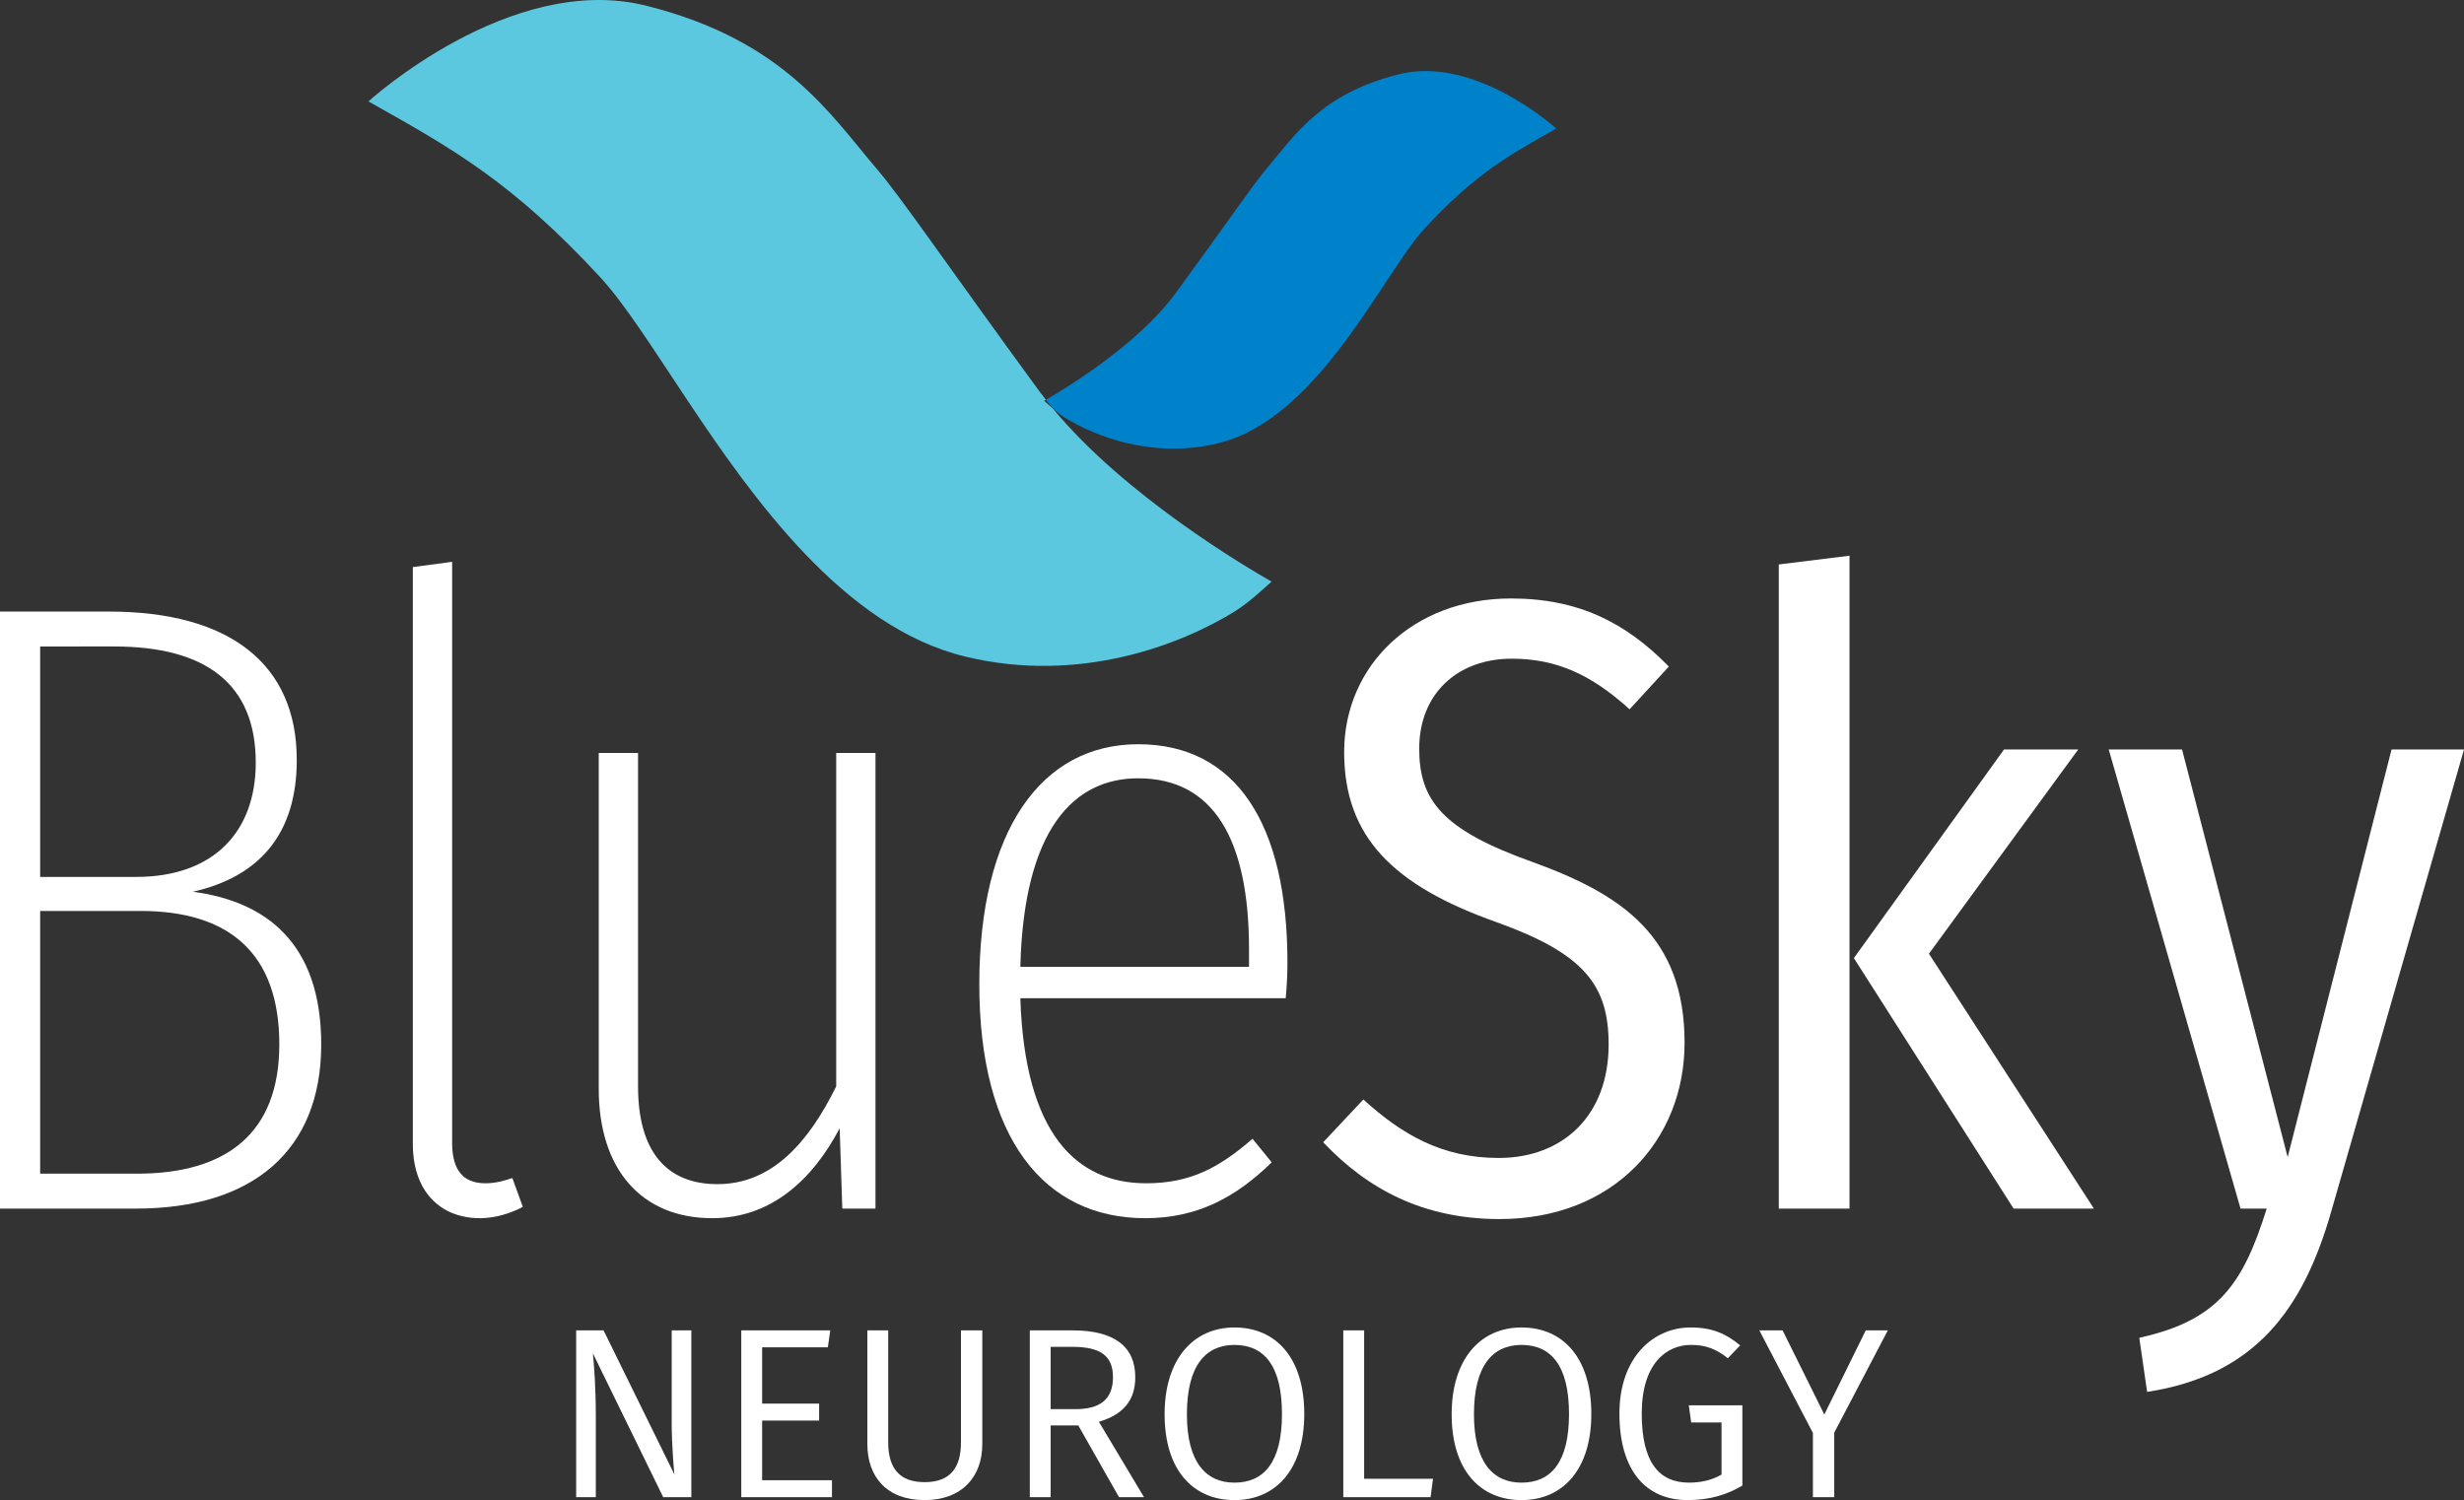
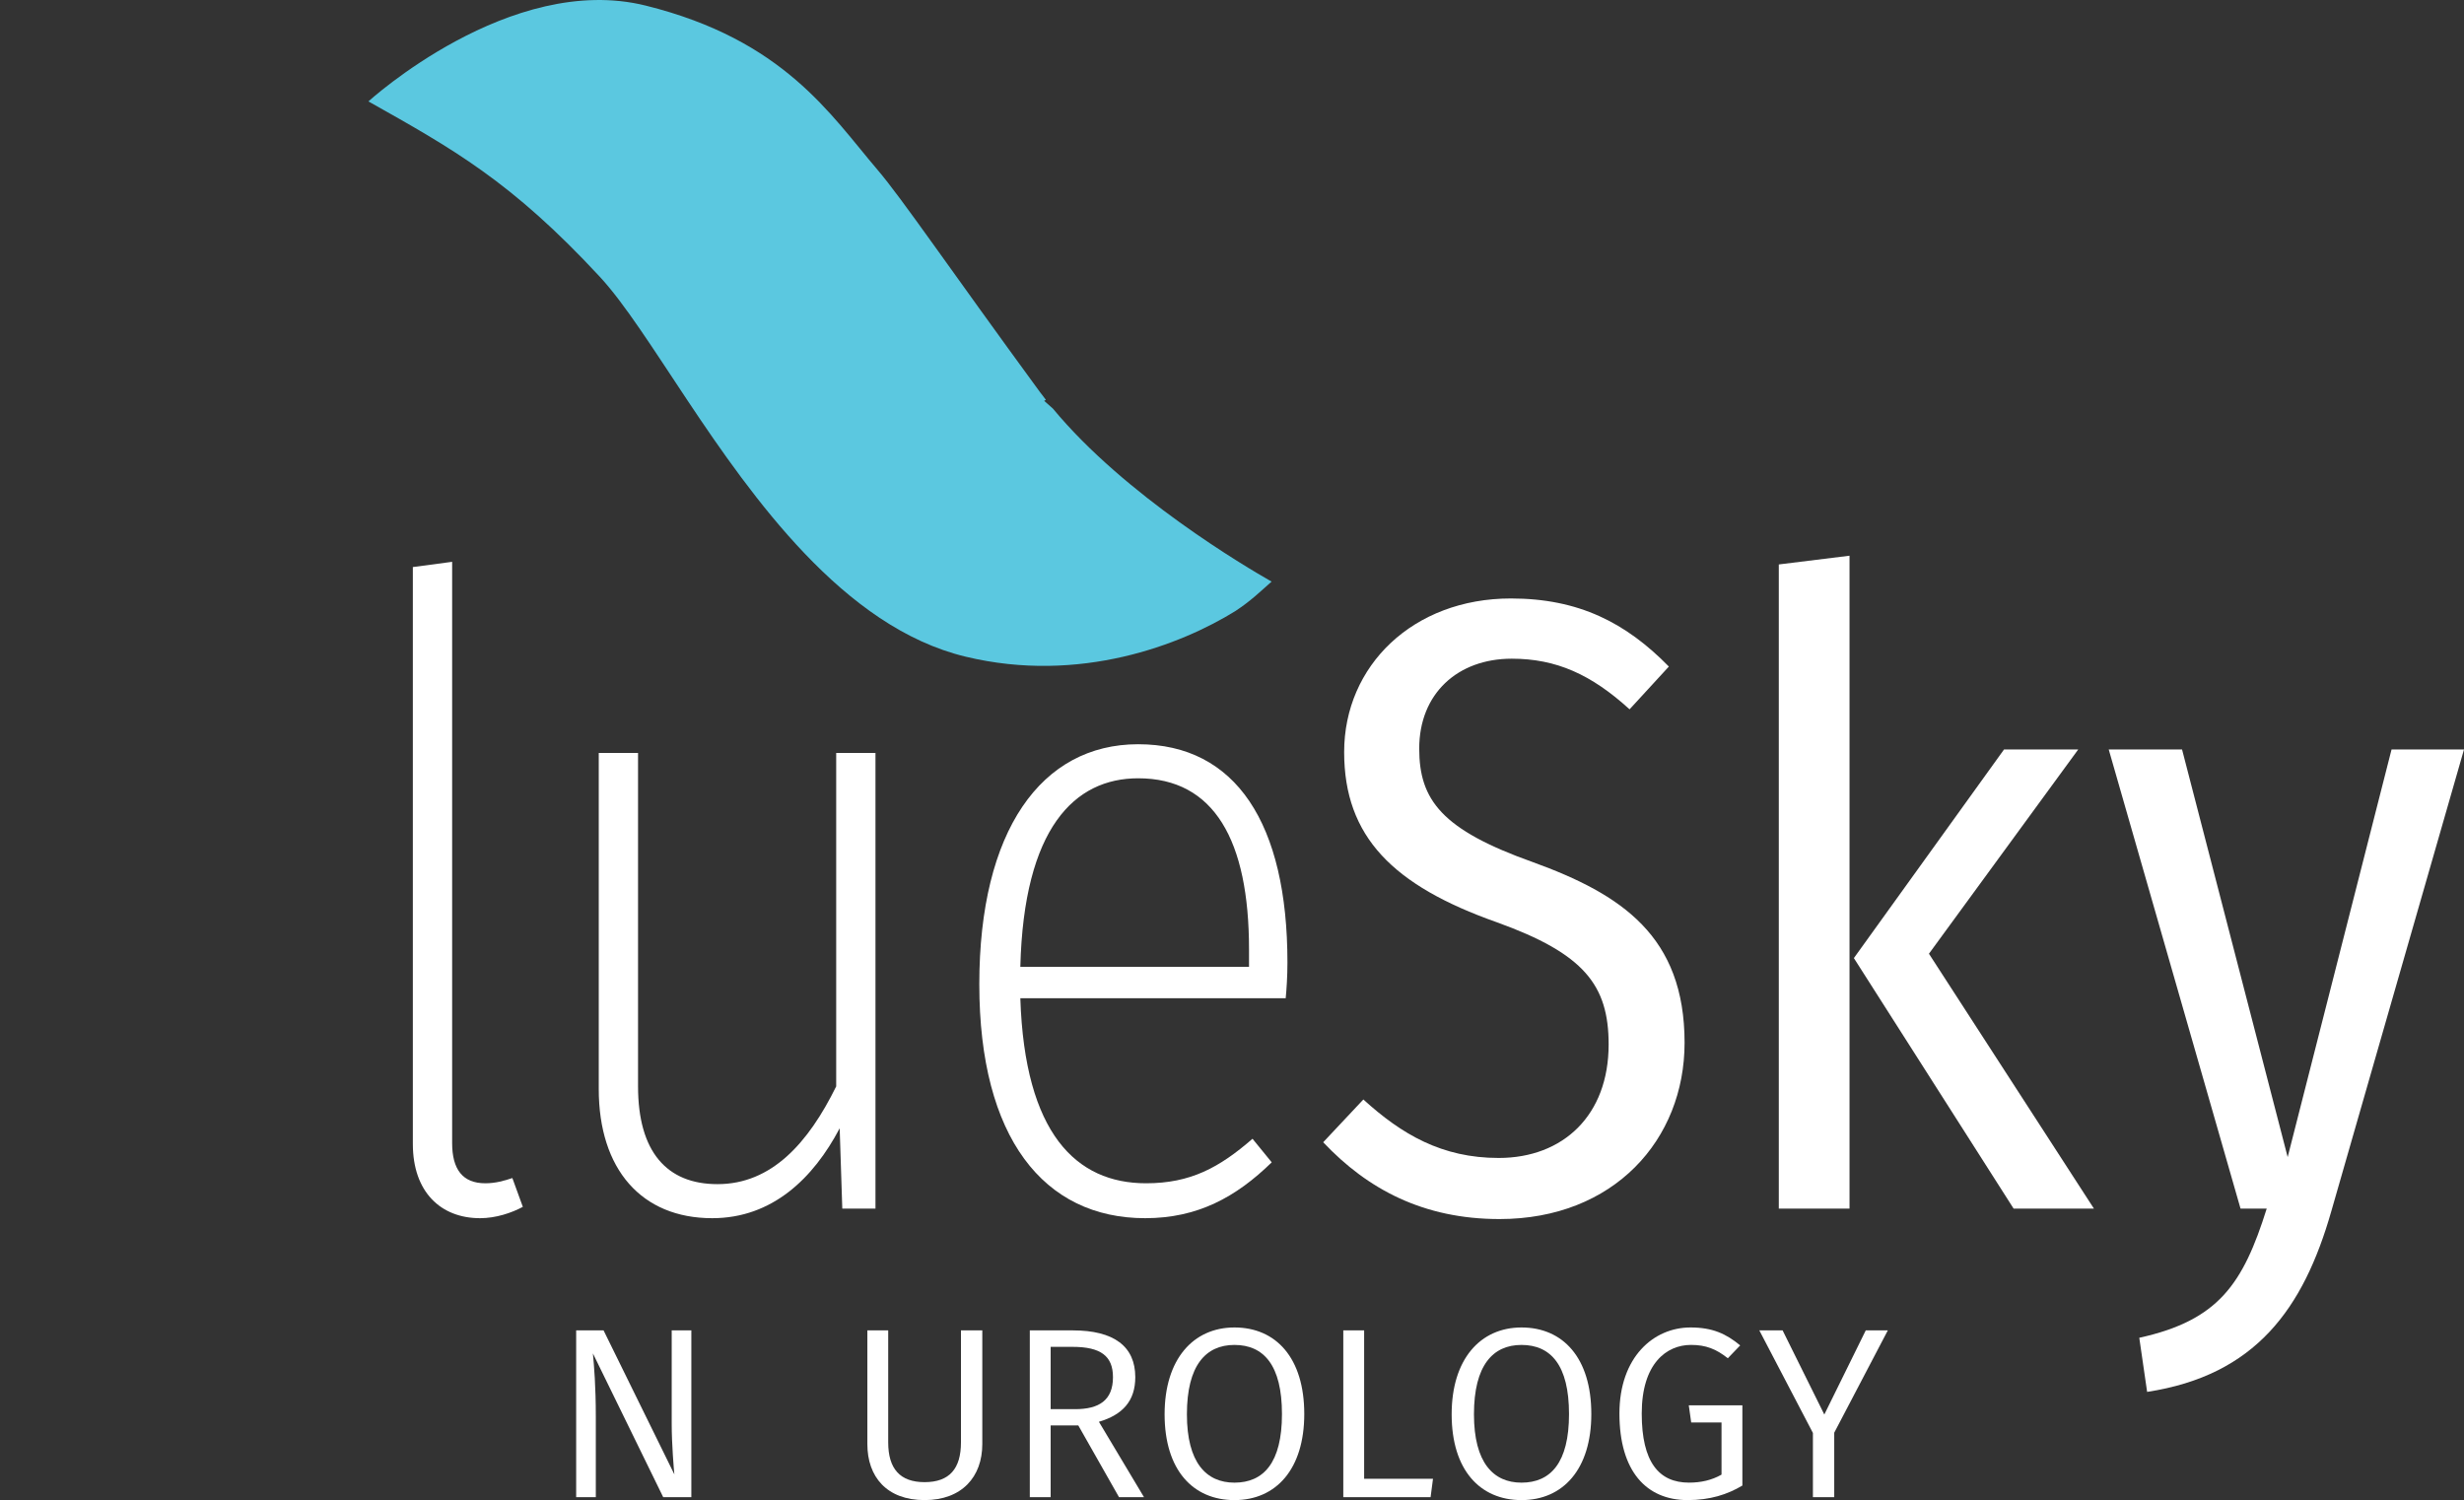
<svg xmlns="http://www.w3.org/2000/svg" id="Layer_1" version="1.1" viewBox="0 0 292.4 178.024">
  <rect x="0" y="0" width="292.4" height="178.024" fill="#333333" stroke="none" />
  <defs>
    <style>
      .st0 {
        fill: #58595b;
      }

      .st1 {
        fill: #0082ca;
      }

      .st2 {
        fill: #5bc8e0;
      }

      .st3 {
        fill: #fff;
      }
    </style>
  </defs>
  <g>
    <path class="st2" d="M124.951,48.493c-.351-.302-.675-.602-1.041-.924.06-.034.13-.074.206-.118-.221-.284-.441-.569-.652-.855-.026-.034-.054-.071-.081-.105-10.773-14.72-16.347-22.946-19.261-26.354-5.573-6.524-11.093-15.399-27.494-19.473-16.085-3.997-32.908,11.37-32.908,11.37,9.972,5.611,16.953,9.471,27.466,20.82,5.861,6.324,13.624,21.632,24.287,32.816,5.543,5.816,11.868,10.518,19.118,12.261,13.557,3.262,25.588-1.43,32.016-5.419,1.88-1.241,2.915-2.283,4.29-3.49-3.021-1.717-17.402-10.193-25.946-20.528Z" />
-     <path class="st1" d="M166.021,8.81c-9.3,2.31-12.429,7.342-15.589,11.041-1.652,1.932-4.813,6.597-10.921,14.943-.015.02-.031.04-.046.06-4.519,6.129-13.139,11.325-15.349,12.597.272.349.55.696.836,1.042.396.341.826.682,1.391,1.055,3.645,2.262,10.467,4.922,18.153,3.073,4.111-.989,7.697-3.655,10.84-6.952,6.046-6.341,10.448-15.021,13.771-18.607,5.961-6.435,9.919-8.623,15.573-11.805,0,0-9.539-8.713-18.659-6.447Z" />
  </g>
  <g>
-     <path class="st3" d="M38.119,123.956c0,12.637-8.184,19.474-21.961,19.474H0v-70.851h12.947c14.296,0,22.271,6.214,22.271,17.609,0,8.909-4.557,13.88-12.326,15.641,8.598,1.139,15.227,6.007,15.227,18.127ZM4.765,76.722v27.346h11.393c9.116,0,14.192-5.282,14.192-13.569,0-9.323-5.904-13.777-16.78-13.777H4.765ZM33.147,123.956c0-10.876-6.008-15.849-16.47-15.849H4.765v31.179h11.497c10.566,0,16.884-4.765,16.884-15.331Z" />
    <path class="st3" d="M48.992,135.765v-68.47l4.663-.621v68.987c0,3.108,1.243,4.765,3.935,4.765,1.243,0,2.28-.311,3.211-.621l1.243,3.418c-1.345.725-3.211,1.346-5.075,1.346-4.661,0-7.976-3.108-7.976-8.804Z" />
    <path class="st3" d="M103.89,143.43h-3.937l-.31-9.53c-3.108,5.904-7.976,10.669-15.124,10.669-8.389,0-13.466-5.8-13.466-15.33v-39.88h4.663v39.569c0,7.769,3.418,11.601,9.425,11.601,6.422,0,10.773-4.868,14.089-11.601v-39.569h4.661v54.071Z" />
    <path class="st3" d="M152.571,118.466h-31.49c.519,16.056,6.629,21.96,14.916,21.96,5.284,0,8.702-1.864,12.637-5.282l2.28,2.796c-4.248,4.144-8.805,6.629-15.02,6.629-12.016,0-19.681-9.53-19.681-27.76,0-18.231,7.354-28.486,18.853-28.486,11.6,0,17.713,9.426,17.713,25.896,0,1.658-.104,3.211-.207,4.247ZM148.22,112.666c0-12.948-4.142-20.302-13.154-20.302-7.562,0-13.57,5.904-13.985,22.374h27.139v-2.071Z" />
    <path class="st3" d="M198.041,79.104l-4.661,5.075c-4.557-4.143-8.701-6.008-13.983-6.008-6.422,0-10.98,4.144-10.98,10.67,0,6.111,2.693,9.633,13.466,13.466,10.566,3.832,18.024,8.804,18.024,21.442,0,11.498-8.391,20.924-21.961,20.924-9.01,0-15.64-3.522-20.924-9.115l4.765-5.076c4.558,4.143,9.322,6.94,16.056,6.94,7.665,0,13.052-5.075,13.052-13.466,0-7.044-2.901-10.773-13.259-14.502-12.326-4.351-18.127-10.151-18.127-20.199,0-10.255,8.182-18.231,19.784-18.231,8.079,0,13.673,2.9,18.748,8.08Z" />
    <path class="st3" d="M219.48,143.43h-8.391v-76.445l8.391-1.036v77.481ZM228.905,113.183l19.578,30.247h-9.531l-18.955-29.729,17.817-24.756h8.805l-17.714,24.238Z" />
    <path class="st3" d="M276.654,143.741c-3.314,11.602-9.012,19.474-21.857,21.442l-.931-6.422c9.426-2.072,12.326-6.422,15.123-15.331h-3.107l-15.641-54.485h8.701l12.533,48.373,12.328-48.373h8.598l-15.746,54.796Z" />
  </g>
  <g>
    <path class="st3" d="M78.703,177.679l-8.344-17.064c.143,1.583.345,3.857.345,7.511v9.553h-2.331v-19.797h3.251l8.402,17.091c-.058-.546-.316-3.568-.316-6.013v-11.078h2.331v19.797h-3.338Z" />
-     <path class="st3" d="M90.441,159.896v6.676h6.763v2.015h-6.763v7.077h8.288v2.015h-10.762v-19.797h10.56l-.287,2.013h-7.798Z" />
    <path class="st3" d="M109.719,178.024c-4.489,0-6.79-2.762-6.79-6.647v-13.495h2.474v13.294c0,3.107,1.381,4.719,4.316,4.719,2.964,0,4.317-1.612,4.317-4.719v-13.294h2.532v13.495c0,3.885-2.418,6.647-6.849,6.647Z" />
    <path class="st3" d="M124.68,169.162v8.518h-2.474v-19.797h5.093c4.892,0,7.424,1.899,7.424,5.554,0,2.819-1.496,4.46-4.316,5.294l5.351,8.949h-2.964l-4.834-8.518h-3.28ZM132.075,163.436c0-2.505-1.439-3.598-4.805-3.598h-2.59v7.395h2.906c2.85,0,4.489-1.064,4.489-3.797Z" />
    <path class="st3" d="M154.776,167.81c0,6.531-3.336,10.215-8.286,10.215-4.921,0-8.288-3.568-8.288-10.186,0-6.533,3.396-10.301,8.288-10.301,4.921,0,8.286,3.596,8.286,10.272ZM140.849,167.839c0,5.754,2.302,8.115,5.64,8.115,3.454,0,5.64-2.36,5.64-8.143,0-5.785-2.158-8.201-5.64-8.201-3.396,0-5.64,2.416-5.64,8.23Z" />
    <path class="st3" d="M170.053,175.492l-.287,2.187h-10.359v-19.797h2.474v17.61h8.172Z" />
    <path class="st3" d="M188.84,167.81c0,6.531-3.336,10.215-8.286,10.215-4.921,0-8.288-3.568-8.288-10.186,0-6.533,3.396-10.301,8.288-10.301,4.921,0,8.286,3.596,8.286,10.272ZM174.913,167.839c0,5.754,2.302,8.115,5.64,8.115,3.454,0,5.64-2.36,5.64-8.143,0-5.785-2.158-8.201-5.64-8.201-3.396,0-5.64,2.416-5.64,8.23Z" />
    <path class="st3" d="M206.506,159.666l-1.467,1.525c-1.382-1.093-2.59-1.583-4.375-1.583-2.906,0-5.841,2.216-5.841,8.143,0,5.783,2.044,8.201,5.611,8.201,1.41,0,2.705-.289,3.857-.95v-6.186h-3.598l-.287-2.042h6.36v9.524c-1.784,1.064-3.828,1.726-6.503,1.726-4.892,0-8.087-3.425-8.087-10.272,0-6.705,4.057-10.215,8.432-10.215,2.617,0,4.229.748,5.899,2.129Z" />
    <path class="st3" d="M217.668,177.679h-2.532v-7.625l-6.36-12.172h2.763l4.95,9.985,4.919-9.985h2.619l-6.36,12.143v7.654Z" />
  </g>
-   <path class="st0" d="M295.596,89.345c0-1.292.299-2.492.897-3.598s1.427-1.978,2.485-2.615,2.202-.955,3.43-.955,2.37.318,3.426.955,1.882,1.508,2.48,2.615.897,2.306.897,3.598c0,1.26-.288,2.44-.864,3.541s-1.393,1.985-2.452,2.653-2.221,1.003-3.488,1.003c-1.26,0-2.42-.331-3.478-.993s-1.879-1.543-2.461-2.644-.873-2.287-.873-3.56ZM296.699,89.34c0,1.099.256,2.117.768,3.054s1.207,1.67,2.087,2.201c.88.53,1.831.796,2.855.796,1.03,0,1.986-.27,2.869-.81s1.575-1.274,2.077-2.201.753-1.94.753-3.039c0-1.093-.251-2.101-.753-3.025s-1.195-1.652-2.077-2.186c-.883-.533-1.839-.8-2.869-.8-1.024,0-1.977.264-2.859.791-.883.528-1.578,1.258-2.087,2.191s-.763,1.943-.763,3.03ZM300.998,90.064v3.243h-1.353v-8.146h2.648c.979,0,1.738.209,2.279.628s.811,1.028.811,1.828c0,.787-.409,1.388-1.228,1.804.78.32,1.174.972,1.18,1.957v.585c0,.55.054.947.163,1.19v.154h-1.391c-.09-.23-.134-.641-.134-1.233s-.01-.942-.029-1.051c-.102-.614-.521-.934-1.257-.96h-1.689ZM300.998,88.836h1.497c.461-.013.832-.124,1.113-.334s.422-.488.422-.832c0-.465-.125-.795-.374-.989s-.694-.292-1.334-.292h-1.324v2.447Z" />
+   <path class="st0" d="M295.596,89.345c0-1.292.299-2.492.897-3.598s1.427-1.978,2.485-2.615,2.202-.955,3.43-.955,2.37.318,3.426.955,1.882,1.508,2.48,2.615.897,2.306.897,3.598c0,1.26-.288,2.44-.864,3.541s-1.393,1.985-2.452,2.653-2.221,1.003-3.488,1.003c-1.26,0-2.42-.331-3.478-.993s-1.879-1.543-2.461-2.644-.873-2.287-.873-3.56ZM296.699,89.34c0,1.099.256,2.117.768,3.054s1.207,1.67,2.087,2.201c.88.53,1.831.796,2.855.796,1.03,0,1.986-.27,2.869-.81s1.575-1.274,2.077-2.201.753-1.94.753-3.039c0-1.093-.251-2.101-.753-3.025s-1.195-1.652-2.077-2.186c-.883-.533-1.839-.8-2.869-.8-1.024,0-1.977.264-2.859.791-.883.528-1.578,1.258-2.087,2.191s-.763,1.943-.763,3.03ZM300.998,90.064v3.243h-1.353v-8.146h2.648c.979,0,1.738.209,2.279.628s.811,1.028.811,1.828c0,.787-.409,1.388-1.228,1.804.78.32,1.174.972,1.18,1.957v.585c0,.55.054.947.163,1.19v.154h-1.391c-.09-.23-.134-.641-.134-1.233s-.01-.942-.029-1.051c-.102-.614-.521-.934-1.257-.96h-1.689M300.998,88.836h1.497c.461-.013.832-.124,1.113-.334s.422-.488.422-.832c0-.465-.125-.795-.374-.989s-.694-.292-1.334-.292h-1.324v2.447Z" />
</svg>